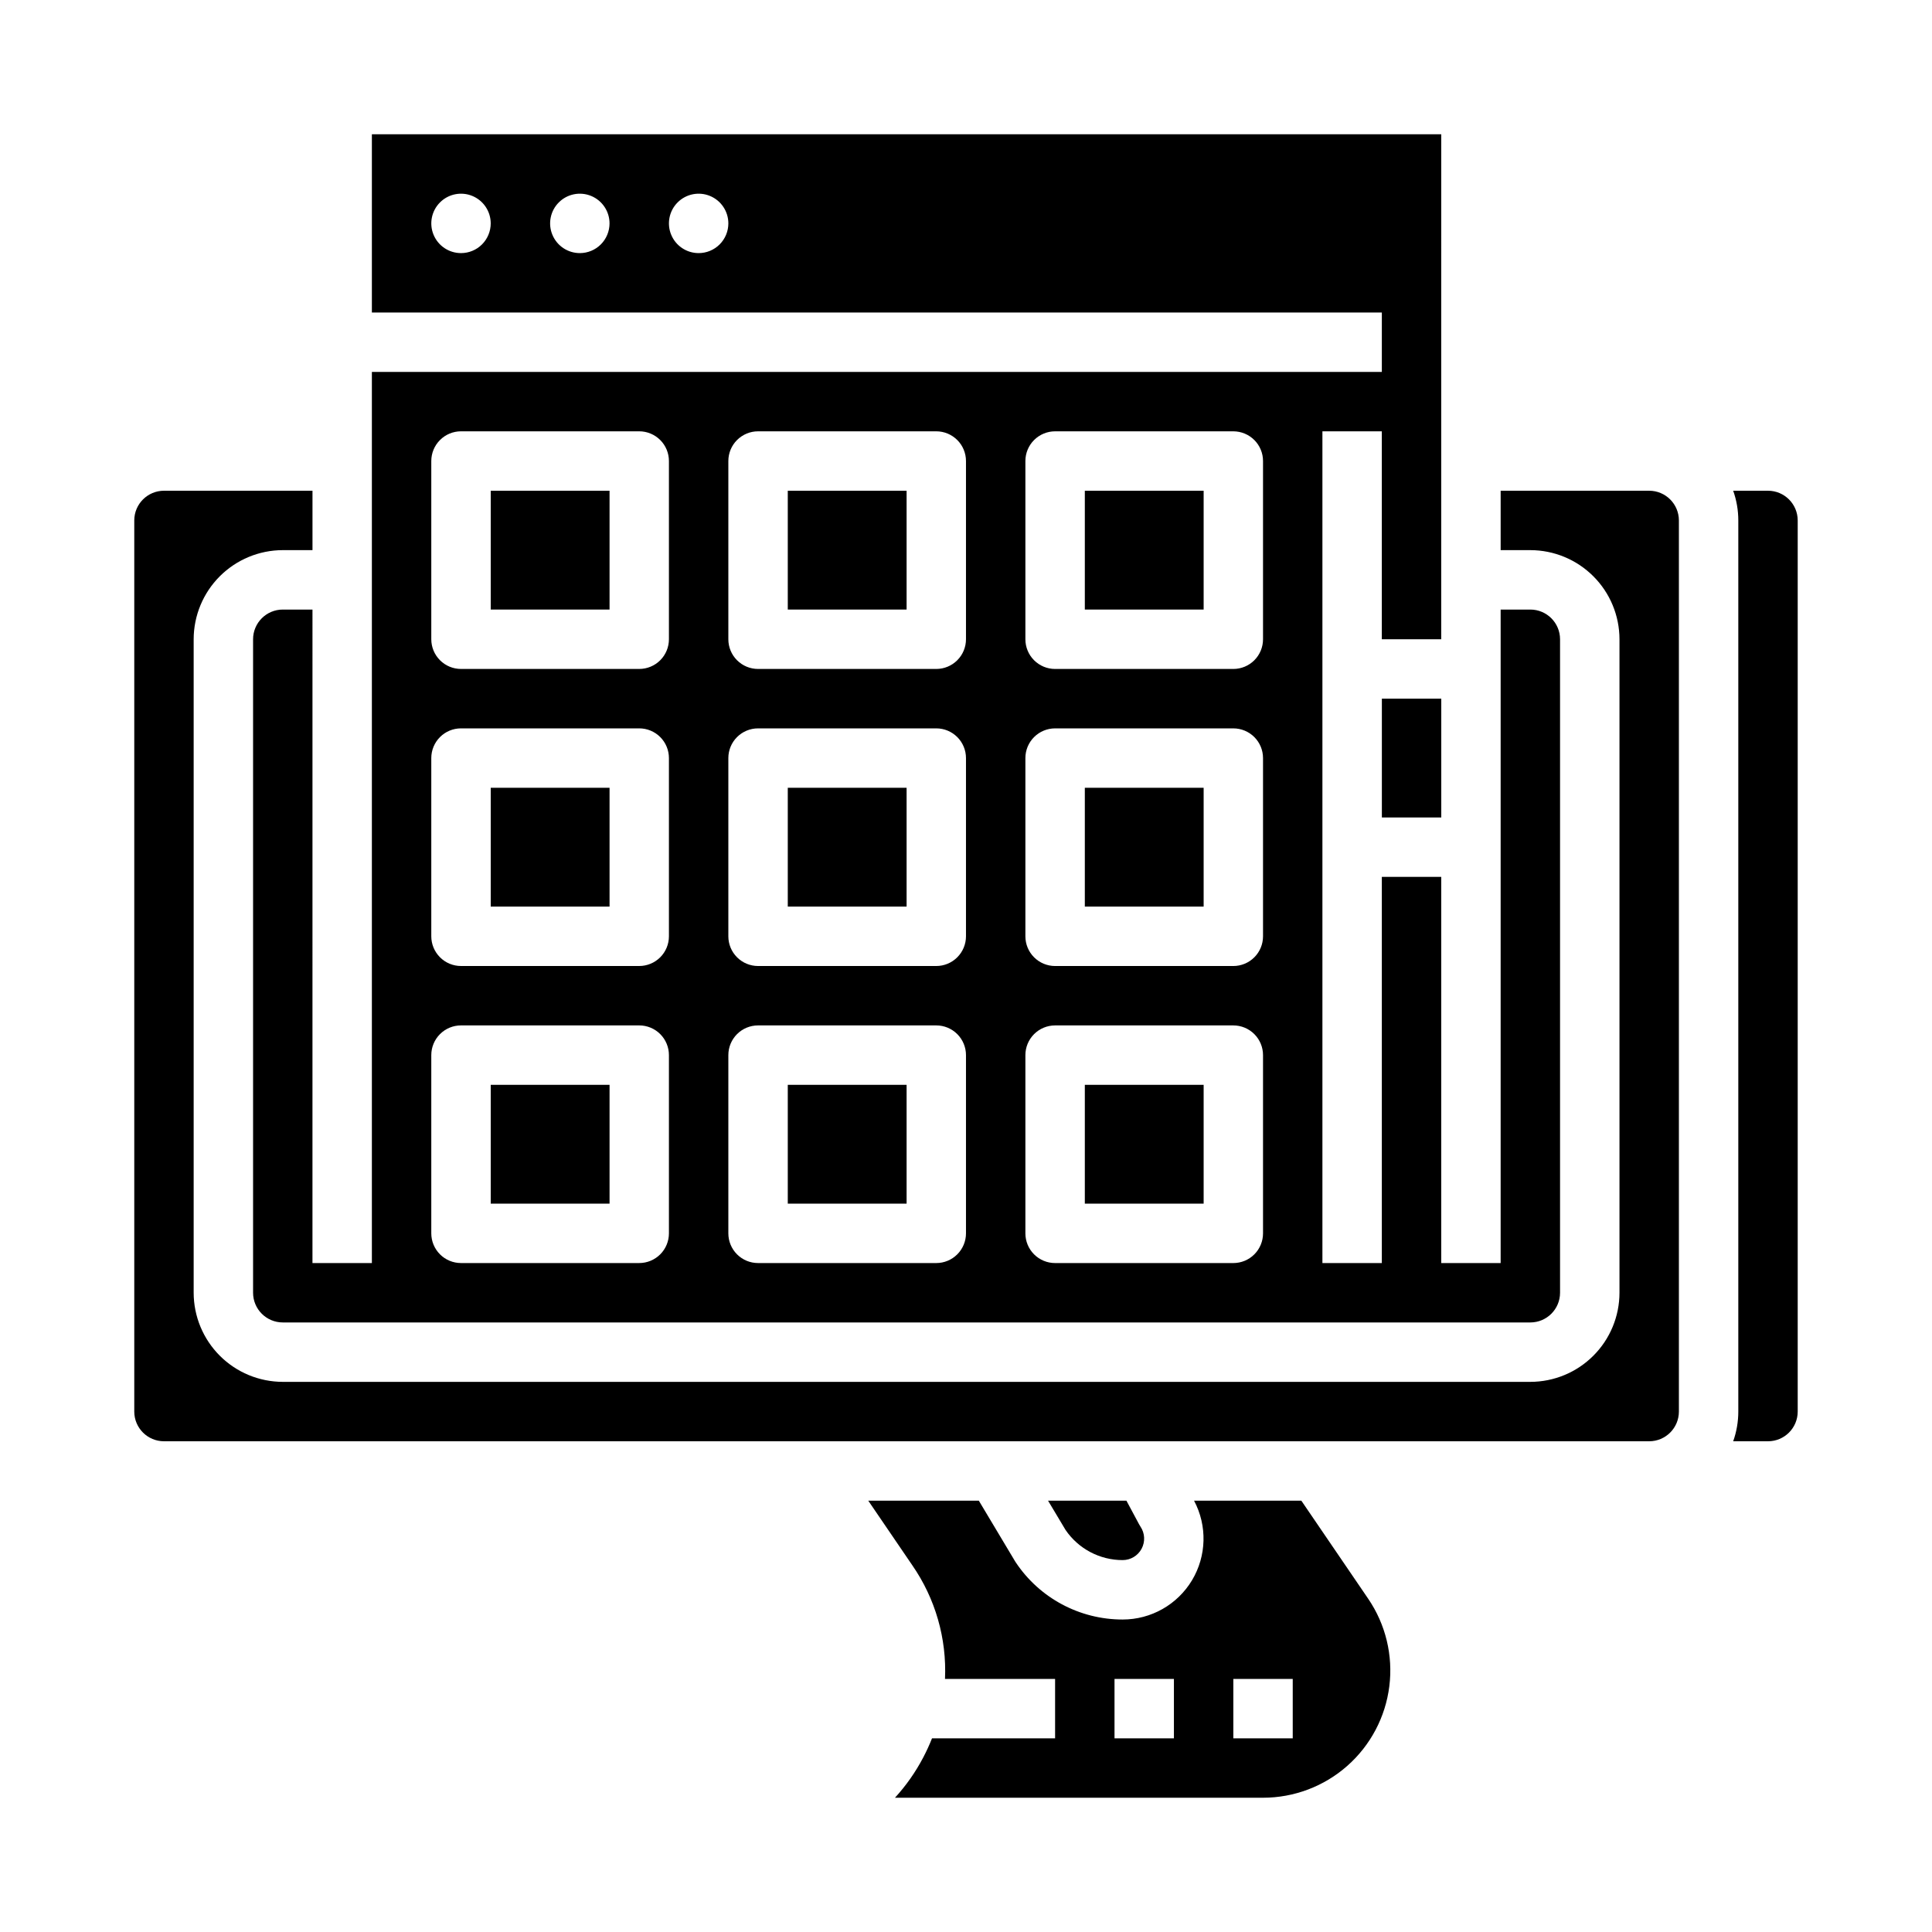
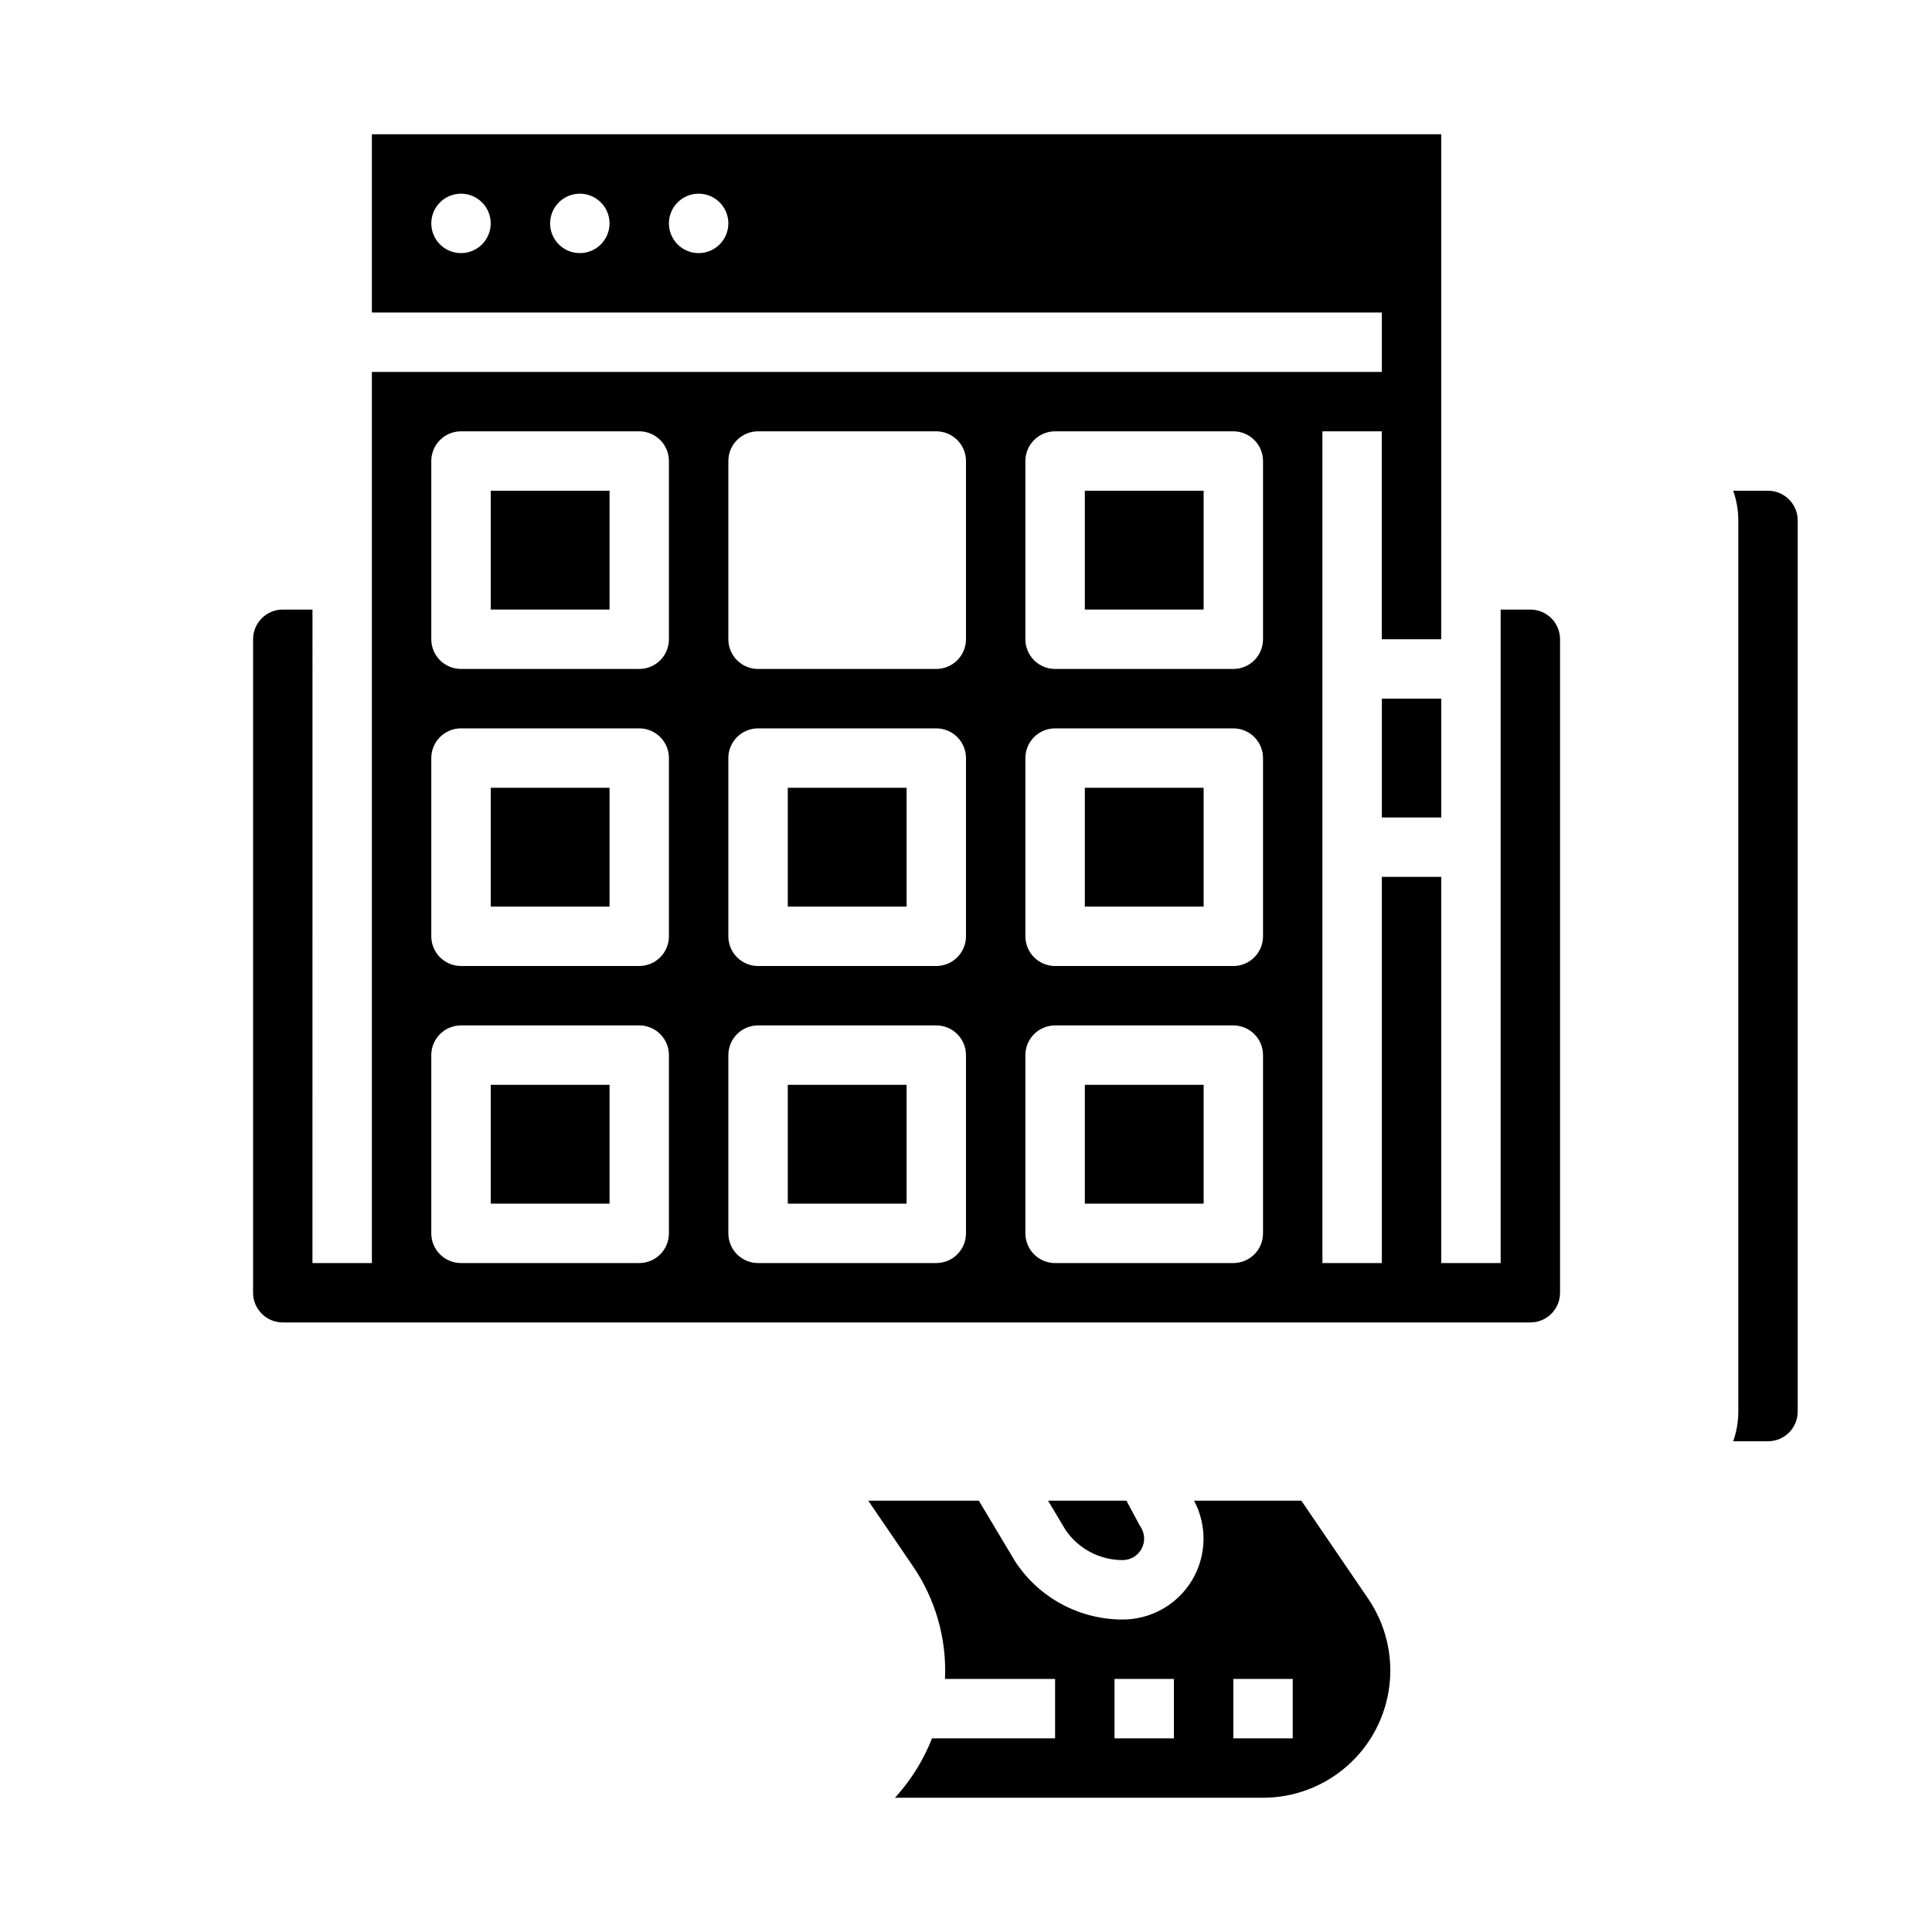
<svg xmlns="http://www.w3.org/2000/svg" fill="#000000" width="800px" height="800px" version="1.1" viewBox="144 144 512 512">
  <g>
    <path d="m274.05 352.77h31.488v31.488h-31.488z" />
    <path d="m274.05 274.05h31.488v31.488h-31.488z" />
    <path d="m274.05 431.49h31.488v31.488h-31.488z" />
    <path d="m431.49 274.05h31.488v31.488h-31.488z" />
-     <path d="m352.77 274.05h31.488v31.488h-31.488z" />
    <path d="m431.49 431.49h31.488v31.488h-31.488z" />
    <path d="m352.77 431.49h31.488v31.488h-31.488z" />
    <path d="m352.77 352.77h31.488v31.488h-31.488z" />
    <path d="m431.49 352.77h31.488v31.488h-31.488z" />
-     <path d="m581.05 274.05h-39.359v15.742h7.871c6.262 0.008 12.266 2.5 16.691 6.926 4.43 4.426 6.918 10.43 6.926 16.691v173.18c-0.008 6.262-2.496 12.266-6.926 16.691-4.426 4.43-10.43 6.918-16.691 6.926h-330.62c-6.262-0.008-12.262-2.496-16.691-6.926-4.426-4.426-6.918-10.43-6.926-16.691v-173.18c0.008-6.262 2.5-12.266 6.926-16.691 4.43-4.426 10.43-6.918 16.691-6.926h7.871v-15.742h-39.359c-4.344 0.004-7.867 3.527-7.871 7.871v236.16c0.004 4.348 3.527 7.867 7.871 7.871h393.6c4.348-0.004 7.867-3.523 7.871-7.871v-236.16c-0.004-4.344-3.523-7.867-7.871-7.871z" />
    <path d="m441.52 557.44c2.098 0 4.023-1.152 5.016-3.004 0.988-1.848 0.883-4.094-0.281-5.84-0.141-0.211-0.27-0.43-0.391-0.652l-3.348-6.246h-20.77l4.621 7.731c3.41 5.019 9.086 8.02 15.152 8.012z" />
    <path d="m612.54 274.05h-9.227c0.898 2.527 1.355 5.188 1.355 7.871v236.16c0 2.684-0.457 5.344-1.355 7.871h9.227c4.348-0.004 7.867-3.523 7.871-7.871v-236.16c-0.004-4.344-3.523-7.867-7.871-7.871z" />
    <path d="m488.87 541.7h-28.43c3.531 6.641 3.32 14.648-0.551 21.098-3.875 6.449-10.848 10.391-18.371 10.391-11.395 0.012-22.039-5.684-28.348-15.172-0.07-0.105-0.141-0.215-0.207-0.328l-9.559-15.988h-29.301l11.668 17.117c6.106 8.82 9.148 19.398 8.664 30.113h29.176v15.742l-32.617 0.004c-0.691 1.75-1.48 3.465-2.359 5.129-2.019 3.844-4.527 7.41-7.457 10.613h97.539c8.219 0 16.156-3 22.32-8.438 6.164-5.441 10.129-12.941 11.148-21.098 1.023-8.156-0.969-16.406-5.598-23.199zm-33.77 62.977h-15.742v-15.746h15.742zm31.488 0h-15.742v-15.746h15.742z" />
    <path d="m510.21 329.15h15.742v31.488h-15.742z" />
    <path d="m226.81 305.54h-7.871c-4.344 0.004-7.867 3.527-7.871 7.871v173.18c0.004 4.348 3.527 7.867 7.871 7.871h330.62c4.348-0.004 7.867-3.523 7.871-7.871v-173.18c-0.004-4.344-3.523-7.867-7.871-7.871h-7.871v173.18h-15.746v-102.34h-15.742v102.34h-15.746v-220.42h15.742v55.105h15.742l0.004-133.82h-283.39v47.23h267.65v15.746h-267.65v236.16h-15.746zm39.359-94.465h0.004c-3.188 0-6.055-1.918-7.273-4.859-1.219-2.941-0.547-6.328 1.707-8.578 2.25-2.254 5.637-2.926 8.578-1.707s4.859 4.09 4.859 7.273c0 2.086-0.832 4.09-2.305 5.566-1.477 1.477-3.481 2.305-5.566 2.305zm31.488 0h0.004c-3.188 0-6.055-1.918-7.273-4.859-1.219-2.941-0.547-6.328 1.707-8.578 2.25-2.254 5.637-2.926 8.578-1.707 2.941 1.219 4.859 4.09 4.859 7.273 0 2.086-0.832 4.09-2.305 5.566-1.477 1.477-3.481 2.305-5.566 2.305zm31.488 0c-3.184 0-6.051-1.918-7.269-4.859-1.219-2.941-0.547-6.328 1.703-8.578 2.254-2.254 5.641-2.926 8.582-1.707 2.941 1.219 4.859 4.09 4.859 7.273 0 2.086-0.832 4.09-2.309 5.566-1.473 1.477-3.477 2.305-5.566 2.305zm86.594 55.105c0-2.09 0.828-4.094 2.305-5.566 1.477-1.477 3.481-2.309 5.566-2.309h47.234c2.086 0 4.09 0.832 5.566 2.309 1.477 1.473 2.305 3.477 2.305 5.566v47.23c0 2.086-0.828 4.09-2.305 5.566-1.477 1.477-3.481 2.305-5.566 2.305h-47.234c-2.086 0-4.09-0.828-5.566-2.305-1.477-1.477-2.305-3.481-2.305-5.566zm0 78.719c0-2.09 0.828-4.09 2.305-5.566s3.481-2.305 5.566-2.305h47.234c2.086 0 4.09 0.828 5.566 2.305 1.477 1.477 2.305 3.477 2.305 5.566v47.23c0 2.09-0.828 4.09-2.305 5.566-1.477 1.477-3.481 2.309-5.566 2.309h-47.234c-2.086 0-4.09-0.832-5.566-2.309-1.477-1.477-2.305-3.477-2.305-5.566zm0 78.719c0-2.086 0.828-4.09 2.305-5.566s3.481-2.305 5.566-2.305h47.234c2.086 0 4.09 0.828 5.566 2.305 1.477 1.477 2.305 3.481 2.305 5.566v47.234c0 2.086-0.828 4.09-2.305 5.566-1.477 1.477-3.481 2.305-5.566 2.305h-47.234c-2.086 0-4.09-0.828-5.566-2.305-1.477-1.477-2.305-3.481-2.305-5.566zm-78.719-157.44c0-2.09 0.828-4.094 2.305-5.566 1.477-1.477 3.477-2.309 5.566-2.309h47.23c2.09 0 4.09 0.832 5.566 2.309 1.477 1.473 2.309 3.477 2.309 5.566v47.23c0 2.086-0.832 4.09-2.309 5.566-1.477 1.477-3.477 2.305-5.566 2.305h-47.23c-2.09 0-4.09-0.828-5.566-2.305-1.477-1.477-2.305-3.481-2.305-5.566zm0 78.719c0-2.09 0.828-4.09 2.305-5.566s3.477-2.305 5.566-2.305h47.23c2.09 0 4.09 0.828 5.566 2.305 1.477 1.477 2.309 3.477 2.309 5.566v47.23c0 2.09-0.832 4.09-2.309 5.566-1.477 1.477-3.477 2.309-5.566 2.309h-47.23c-2.09 0-4.09-0.832-5.566-2.309-1.477-1.477-2.305-3.477-2.305-5.566zm0 78.719c0-2.086 0.828-4.09 2.305-5.566s3.477-2.305 5.566-2.305h47.23c2.09 0 4.09 0.828 5.566 2.305 1.477 1.477 2.309 3.481 2.309 5.566v47.234c0 2.086-0.832 4.09-2.309 5.566-1.477 1.477-3.477 2.305-5.566 2.305h-47.23c-2.09 0-4.09-0.828-5.566-2.305-1.477-1.477-2.305-3.481-2.305-5.566zm-78.723-157.44c0-2.09 0.832-4.094 2.309-5.566 1.473-1.477 3.477-2.309 5.566-2.309h47.23c2.086 0 4.09 0.832 5.566 2.309 1.477 1.473 2.305 3.477 2.305 5.566v47.23c0 2.086-0.828 4.09-2.305 5.566-1.477 1.477-3.481 2.305-5.566 2.305h-47.23c-2.09 0-4.094-0.828-5.566-2.305-1.477-1.477-2.309-3.481-2.309-5.566zm0 78.719c0-2.09 0.832-4.09 2.309-5.566 1.473-1.477 3.477-2.305 5.566-2.305h47.23c2.086 0 4.09 0.828 5.566 2.305 1.477 1.477 2.305 3.477 2.305 5.566v47.23c0 2.09-0.828 4.09-2.305 5.566-1.477 1.477-3.481 2.309-5.566 2.309h-47.23c-2.09 0-4.094-0.832-5.566-2.309-1.477-1.477-2.309-3.477-2.309-5.566zm0 78.719c0-2.086 0.832-4.09 2.309-5.566 1.473-1.477 3.477-2.305 5.566-2.305h47.23c2.086 0 4.09 0.828 5.566 2.305 1.477 1.477 2.305 3.481 2.305 5.566v47.234c0 2.086-0.828 4.09-2.305 5.566-1.477 1.477-3.481 2.305-5.566 2.305h-47.23c-2.09 0-4.094-0.828-5.566-2.305-1.477-1.477-2.309-3.481-2.309-5.566z" />
  </g>
</svg>